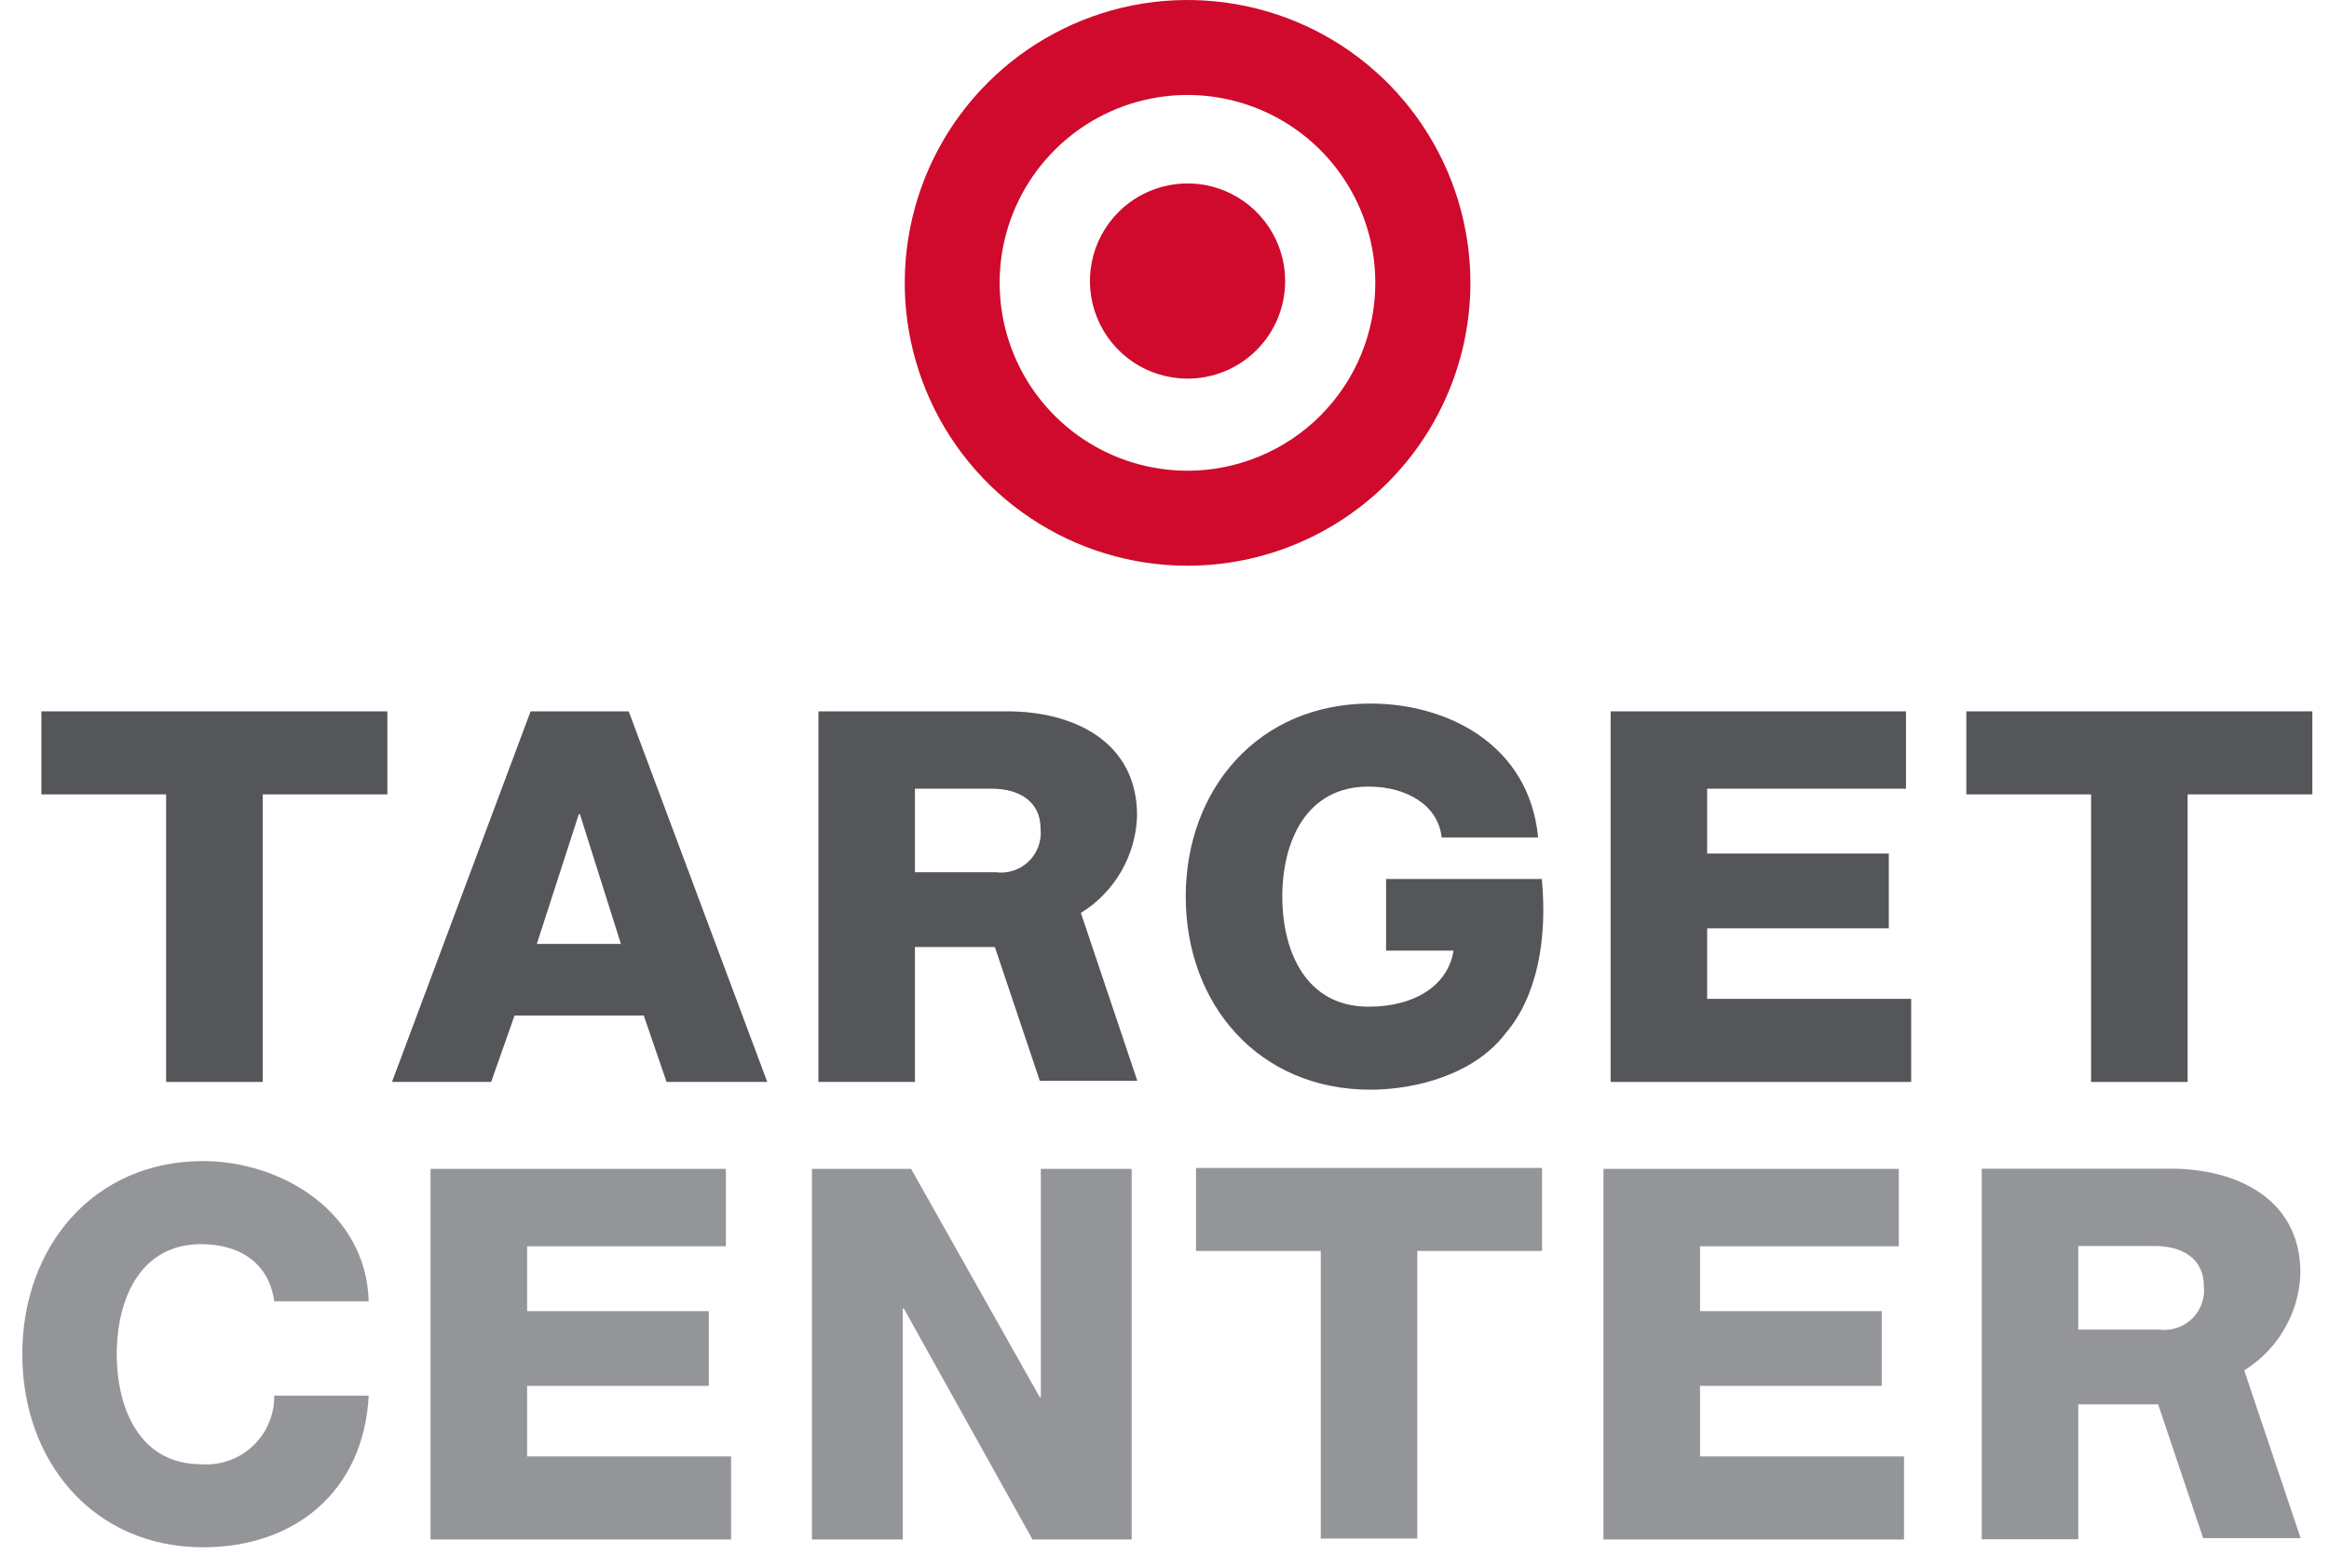
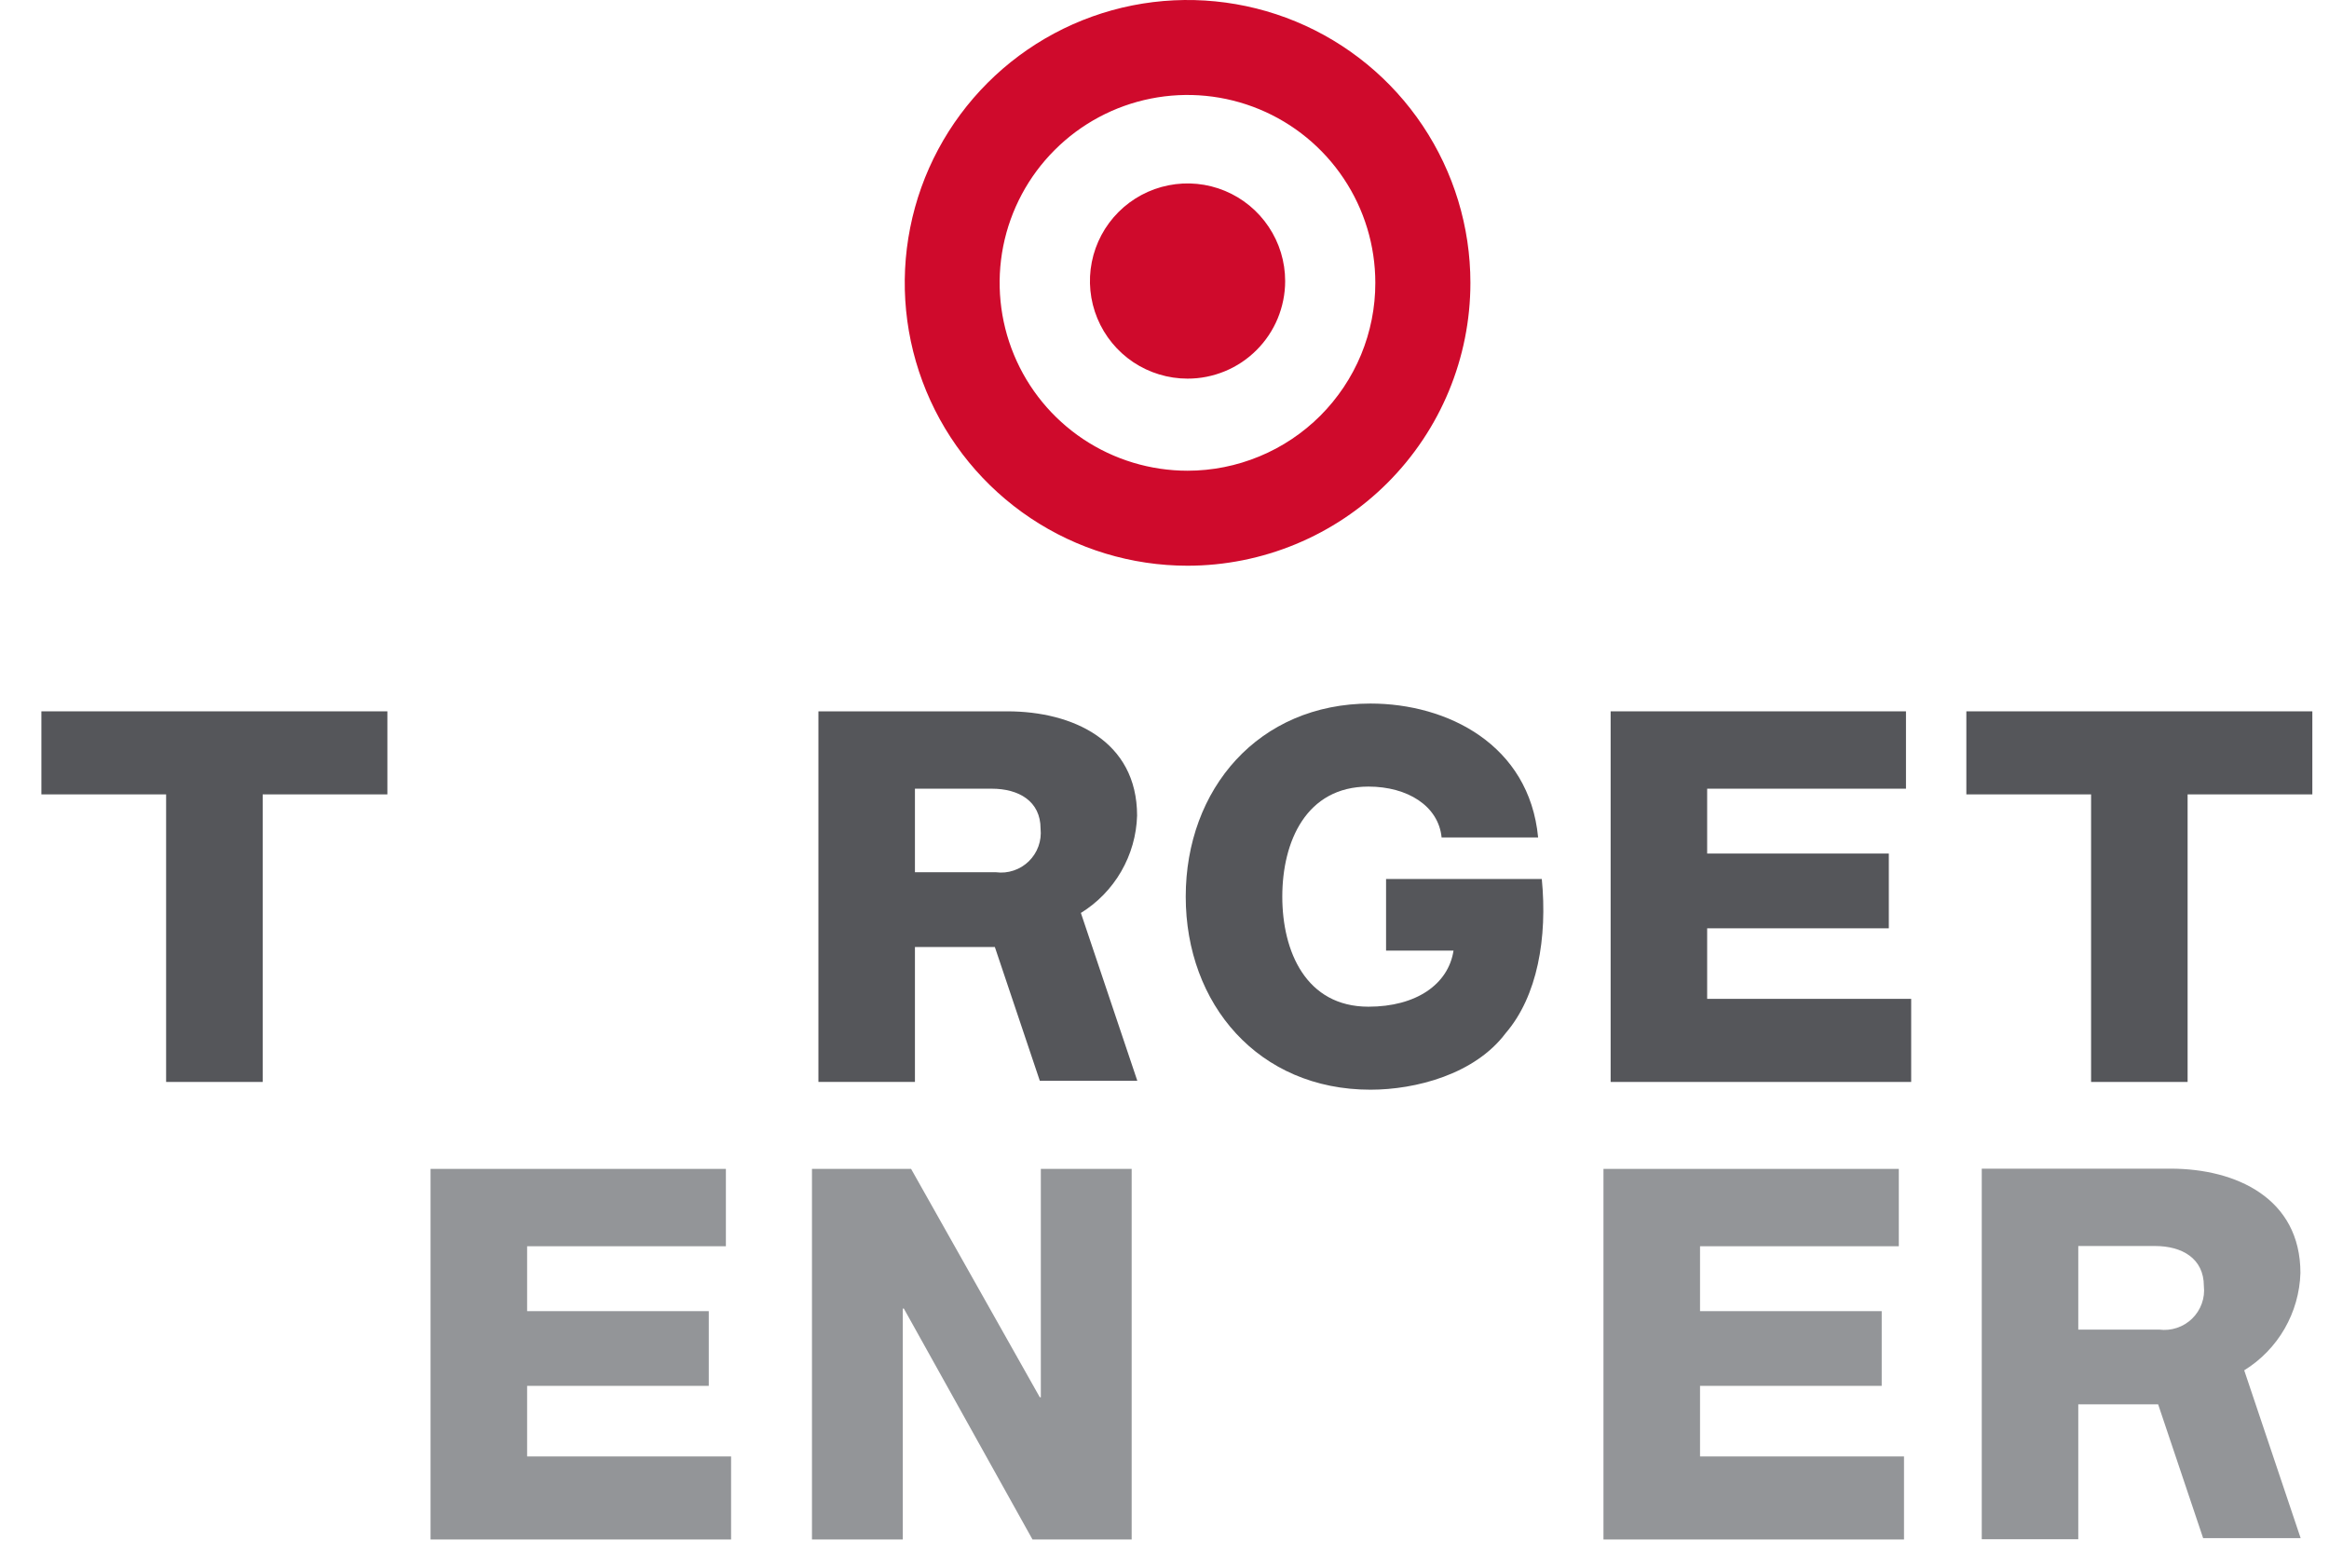
<svg xmlns="http://www.w3.org/2000/svg" width="52" height="35" viewBox="0 0 52 35" fill="none">
  <path d="M26.514 12.63C25.265 12.63 24.044 12.259 23.006 11.565C21.968 10.871 21.159 9.885 20.681 8.731C20.203 7.577 20.078 6.308 20.322 5.083C20.565 3.858 21.167 2.733 22.05 1.85C22.933 0.967 24.058 0.365 25.283 0.121C26.508 -0.122 27.777 0.003 28.931 0.48C30.085 0.958 31.071 1.767 31.765 2.806C32.459 3.844 32.83 5.065 32.83 6.314C32.83 7.989 32.164 9.595 30.98 10.779C29.795 11.964 28.189 12.629 26.514 12.63ZM30.707 6.314C30.707 5.484 30.461 4.673 30 3.984C29.539 3.294 28.884 2.756 28.117 2.439C27.351 2.122 26.507 2.039 25.694 2.201C24.88 2.363 24.133 2.763 23.547 3.35C22.96 3.936 22.561 4.684 22.399 5.497C22.238 6.311 22.321 7.154 22.639 7.921C22.956 8.687 23.494 9.342 24.184 9.803C24.874 10.263 25.685 10.509 26.514 10.509C27.065 10.509 27.61 10.4 28.119 10.189C28.628 9.979 29.09 9.669 29.48 9.28C29.869 8.89 30.178 8.428 30.389 7.919C30.599 7.41 30.708 6.864 30.707 6.314ZM28.694 6.275C28.694 5.844 28.566 5.422 28.326 5.064C28.087 4.706 27.747 4.426 27.349 4.261C26.951 4.096 26.512 4.053 26.09 4.137C25.667 4.221 25.279 4.428 24.974 4.733C24.669 5.038 24.461 5.426 24.377 5.849C24.293 6.271 24.336 6.71 24.501 7.108C24.666 7.506 24.945 7.846 25.303 8.086C25.662 8.325 26.083 8.453 26.514 8.453C26.8 8.454 27.084 8.397 27.348 8.288C27.613 8.179 27.853 8.018 28.055 7.816C28.258 7.614 28.418 7.373 28.528 7.109C28.637 6.844 28.694 6.561 28.694 6.275Z" fill="#CF0A2C" />
  <path d="M51.367 34.34L50.107 30.593C50.48 30.363 50.789 30.044 51.008 29.665C51.227 29.285 51.349 28.858 51.362 28.42C51.362 26.752 49.925 26.091 48.465 26.091H44.247V34.365H46.402V31.352H48.185L49.19 34.34H51.367ZM46.402 27.818H48.117C48.72 27.818 49.206 28.096 49.206 28.711C49.221 28.844 49.205 28.979 49.159 29.105C49.114 29.231 49.04 29.345 48.944 29.439C48.848 29.532 48.733 29.603 48.605 29.645C48.478 29.688 48.343 29.701 48.21 29.684H46.402V27.818Z" fill="#939598" />
-   <path d="M4.49 27.776C5.374 27.776 6.01 28.217 6.123 29.052H8.232C8.176 27.058 6.282 25.922 4.535 25.922C2.086 25.922 0.498 27.834 0.498 30.233C0.498 32.632 2.086 34.544 4.535 34.544C6.588 34.544 8.119 33.292 8.232 31.16H6.123C6.125 31.371 6.084 31.579 6.001 31.773C5.919 31.966 5.797 32.141 5.643 32.285C5.49 32.428 5.308 32.539 5.109 32.609C4.911 32.678 4.7 32.706 4.49 32.69C3.129 32.69 2.607 31.462 2.607 30.233C2.607 29.005 3.129 27.776 4.49 27.776Z" fill="#939598" />
  <path d="M11.769 30.94H15.825V29.272H11.769V27.823H16.207V26.096H9.613V34.37H16.323V32.516H11.769V30.94Z" fill="#939598" />
  <path d="M23.239 31.195H23.216L20.342 26.096H18.129V34.37H20.157V29.214H20.18L23.053 34.37H25.267V26.096H23.239V31.195Z" fill="#939598" />
  <path d="M37.957 30.94H42.013V29.272H37.957V27.823H42.395V26.096H35.801V34.37H42.511V32.516H37.957V30.94Z" fill="#939598" />
-   <path d="M26.704 27.928H29.489V34.349H31.644V27.928H34.429V26.075H26.704V27.928Z" fill="#939598" />
-   <path d="M11.847 15.881H14.037L17.131 24.155H14.883L14.373 22.672H11.488L10.966 24.155H8.752L11.847 15.881ZM11.986 21.073H13.863L12.947 18.175H12.924L11.986 21.073Z" fill="#55565A" />
  <path d="M33.617 23.066C32.927 23.986 31.604 24.328 30.599 24.328C28.096 24.328 26.474 22.417 26.474 20.018C26.474 17.619 28.096 15.707 30.599 15.707C32.315 15.707 34.145 16.623 34.342 18.697H32.187C32.117 17.99 31.422 17.561 30.553 17.561C29.162 17.561 28.63 18.79 28.63 20.018C28.63 21.246 29.162 22.475 30.553 22.475C31.619 22.475 32.337 21.976 32.453 21.223H30.947V19.624H34.424C34.552 20.933 34.329 22.24 33.617 23.066Z" fill="#55565A" />
  <path d="M35.961 15.881H42.555V17.608H38.116V19.056H42.172V20.725H38.116V22.3H42.671V24.155H35.961V15.881Z" fill="#55565A" />
  <path d="M51.628 17.735H48.843V24.155H46.688V17.735H43.903V15.881H51.628V17.735Z" fill="#55565A" />
  <path d="M8.649 17.735H5.865V24.155H3.709V17.735H0.924V15.881H8.649V17.735Z" fill="#55565A" />
  <path d="M25.393 24.129L24.133 20.382C24.506 20.152 24.815 19.833 25.034 19.454C25.253 19.075 25.375 18.648 25.388 18.21C25.388 16.541 23.951 15.881 22.491 15.881H18.273V24.155H20.428V21.142H22.212L23.216 24.129H25.393ZM20.428 17.608H22.143C22.746 17.608 23.233 17.886 23.233 18.5C23.247 18.634 23.231 18.769 23.185 18.895C23.14 19.021 23.066 19.135 22.97 19.229C22.874 19.322 22.759 19.393 22.631 19.435C22.504 19.478 22.369 19.491 22.236 19.473H20.428V17.608Z" fill="#55565A" />
</svg>